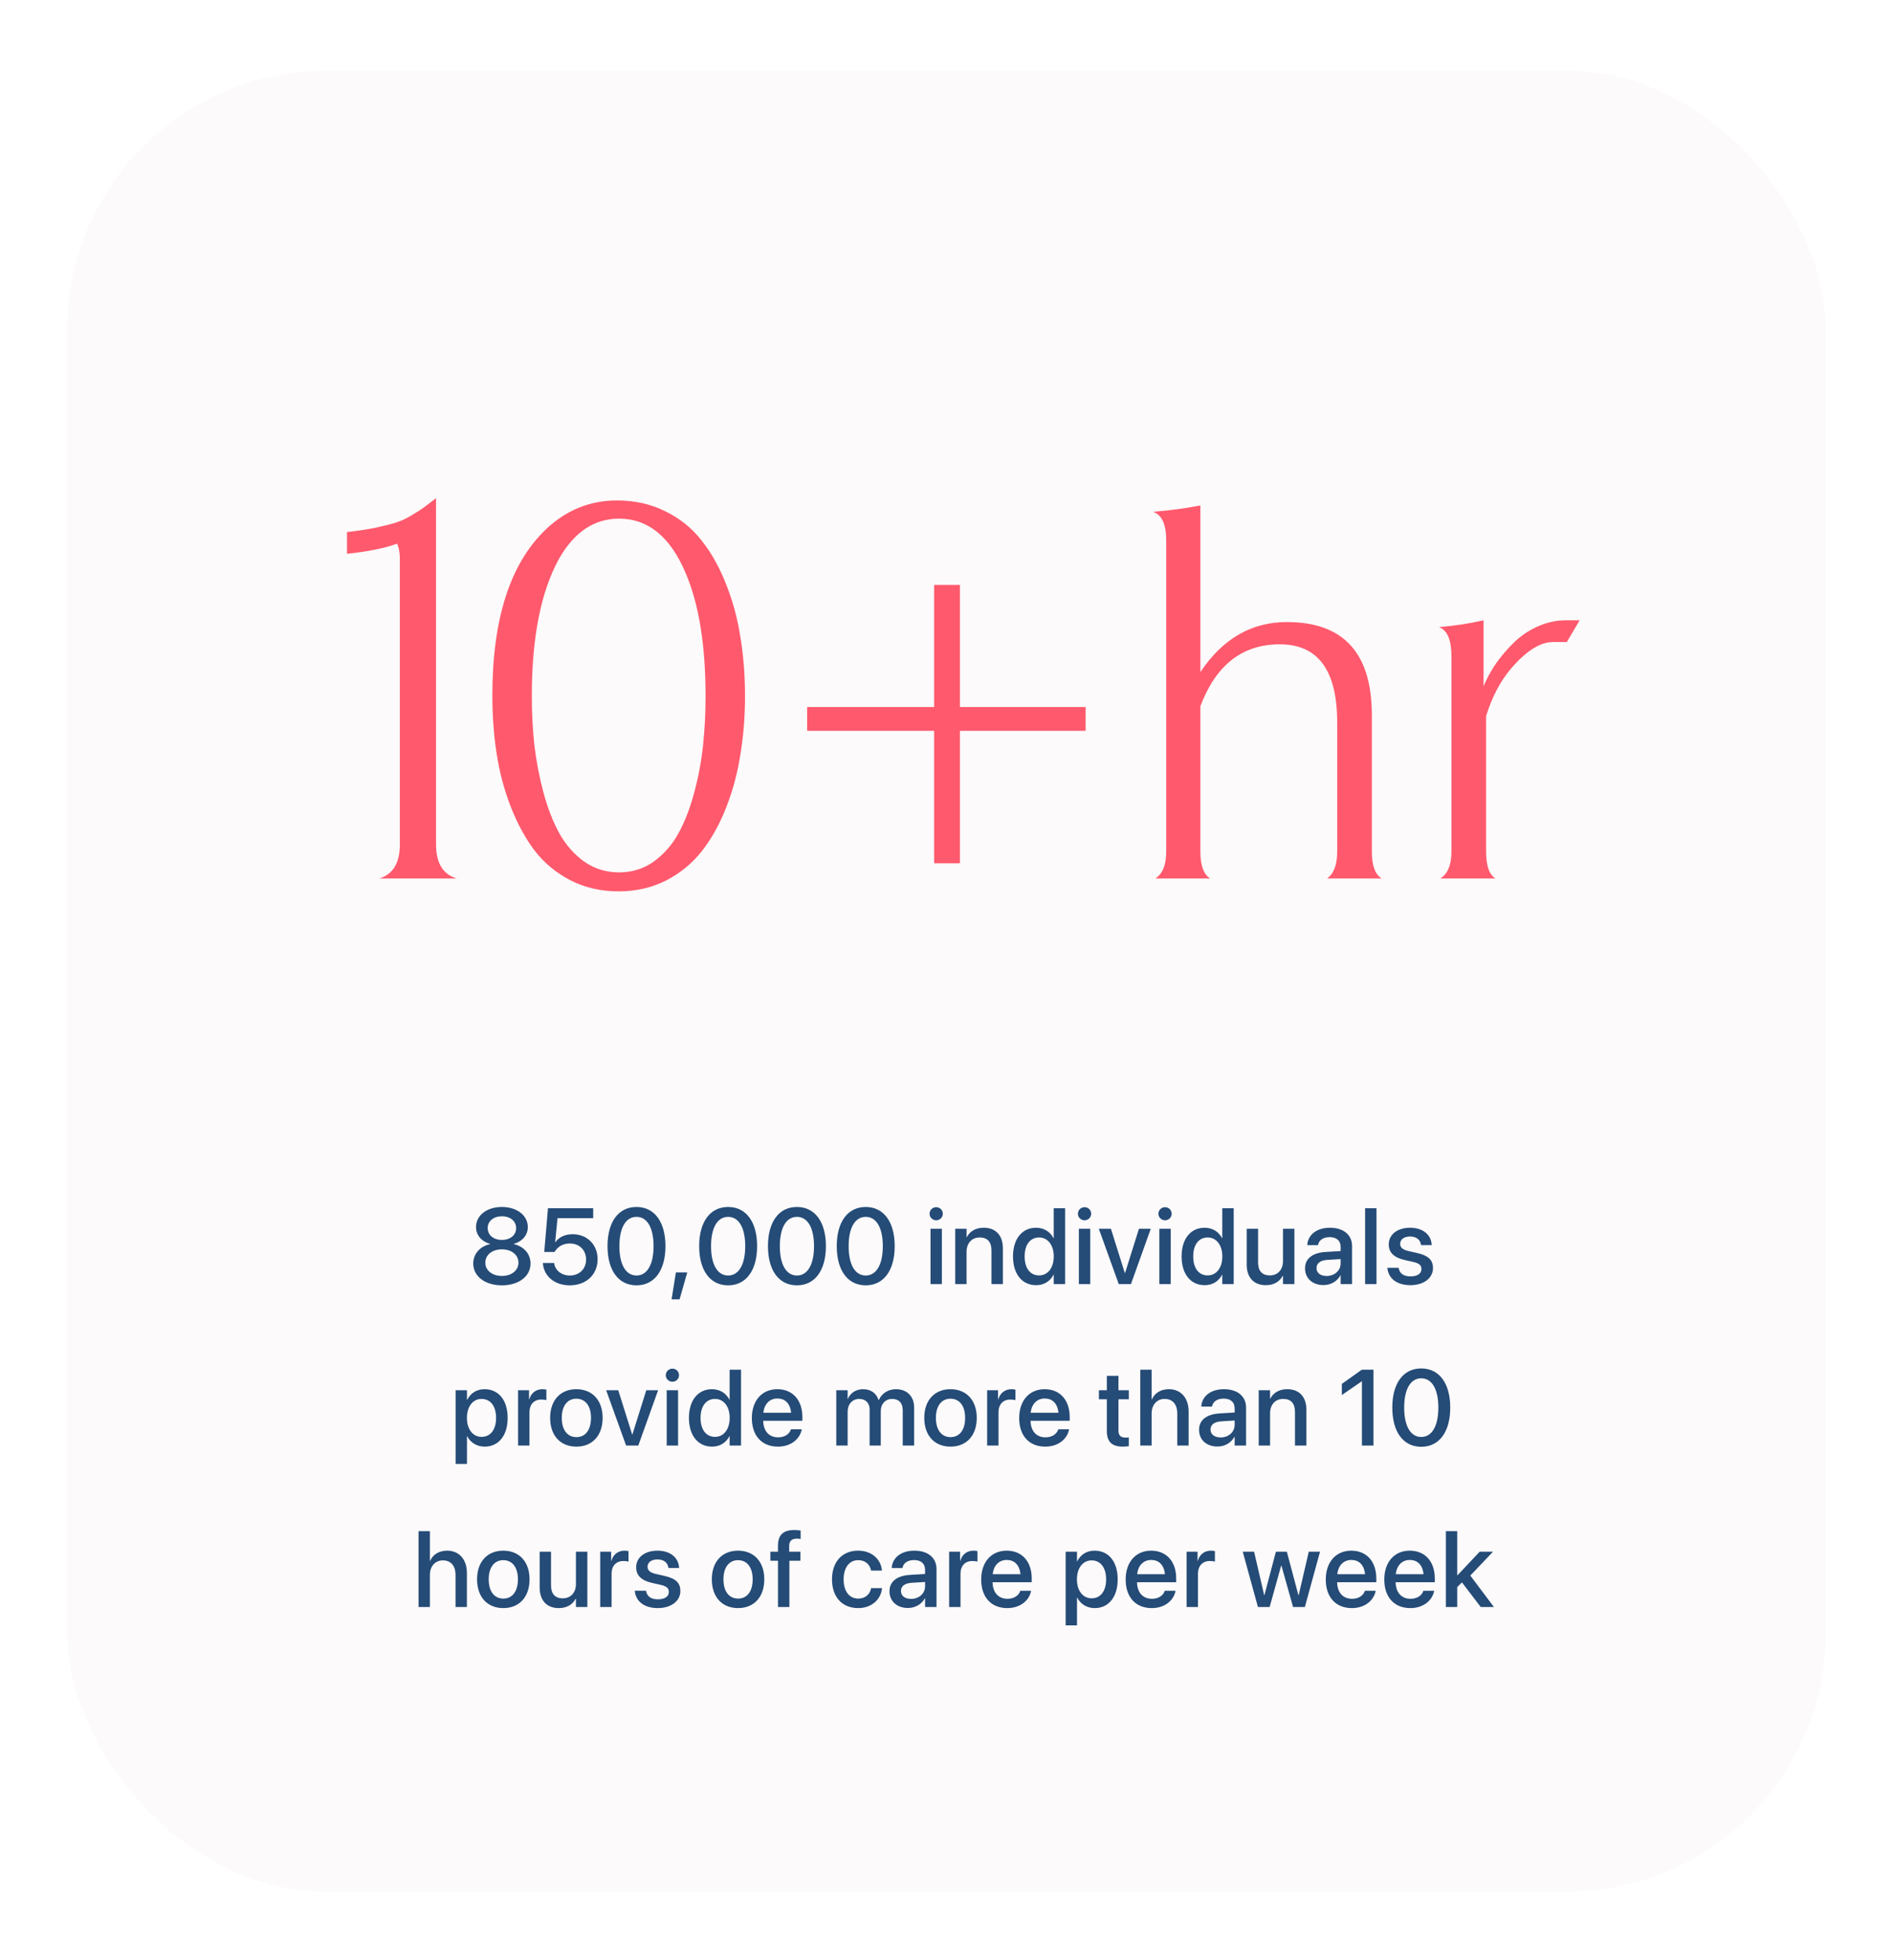
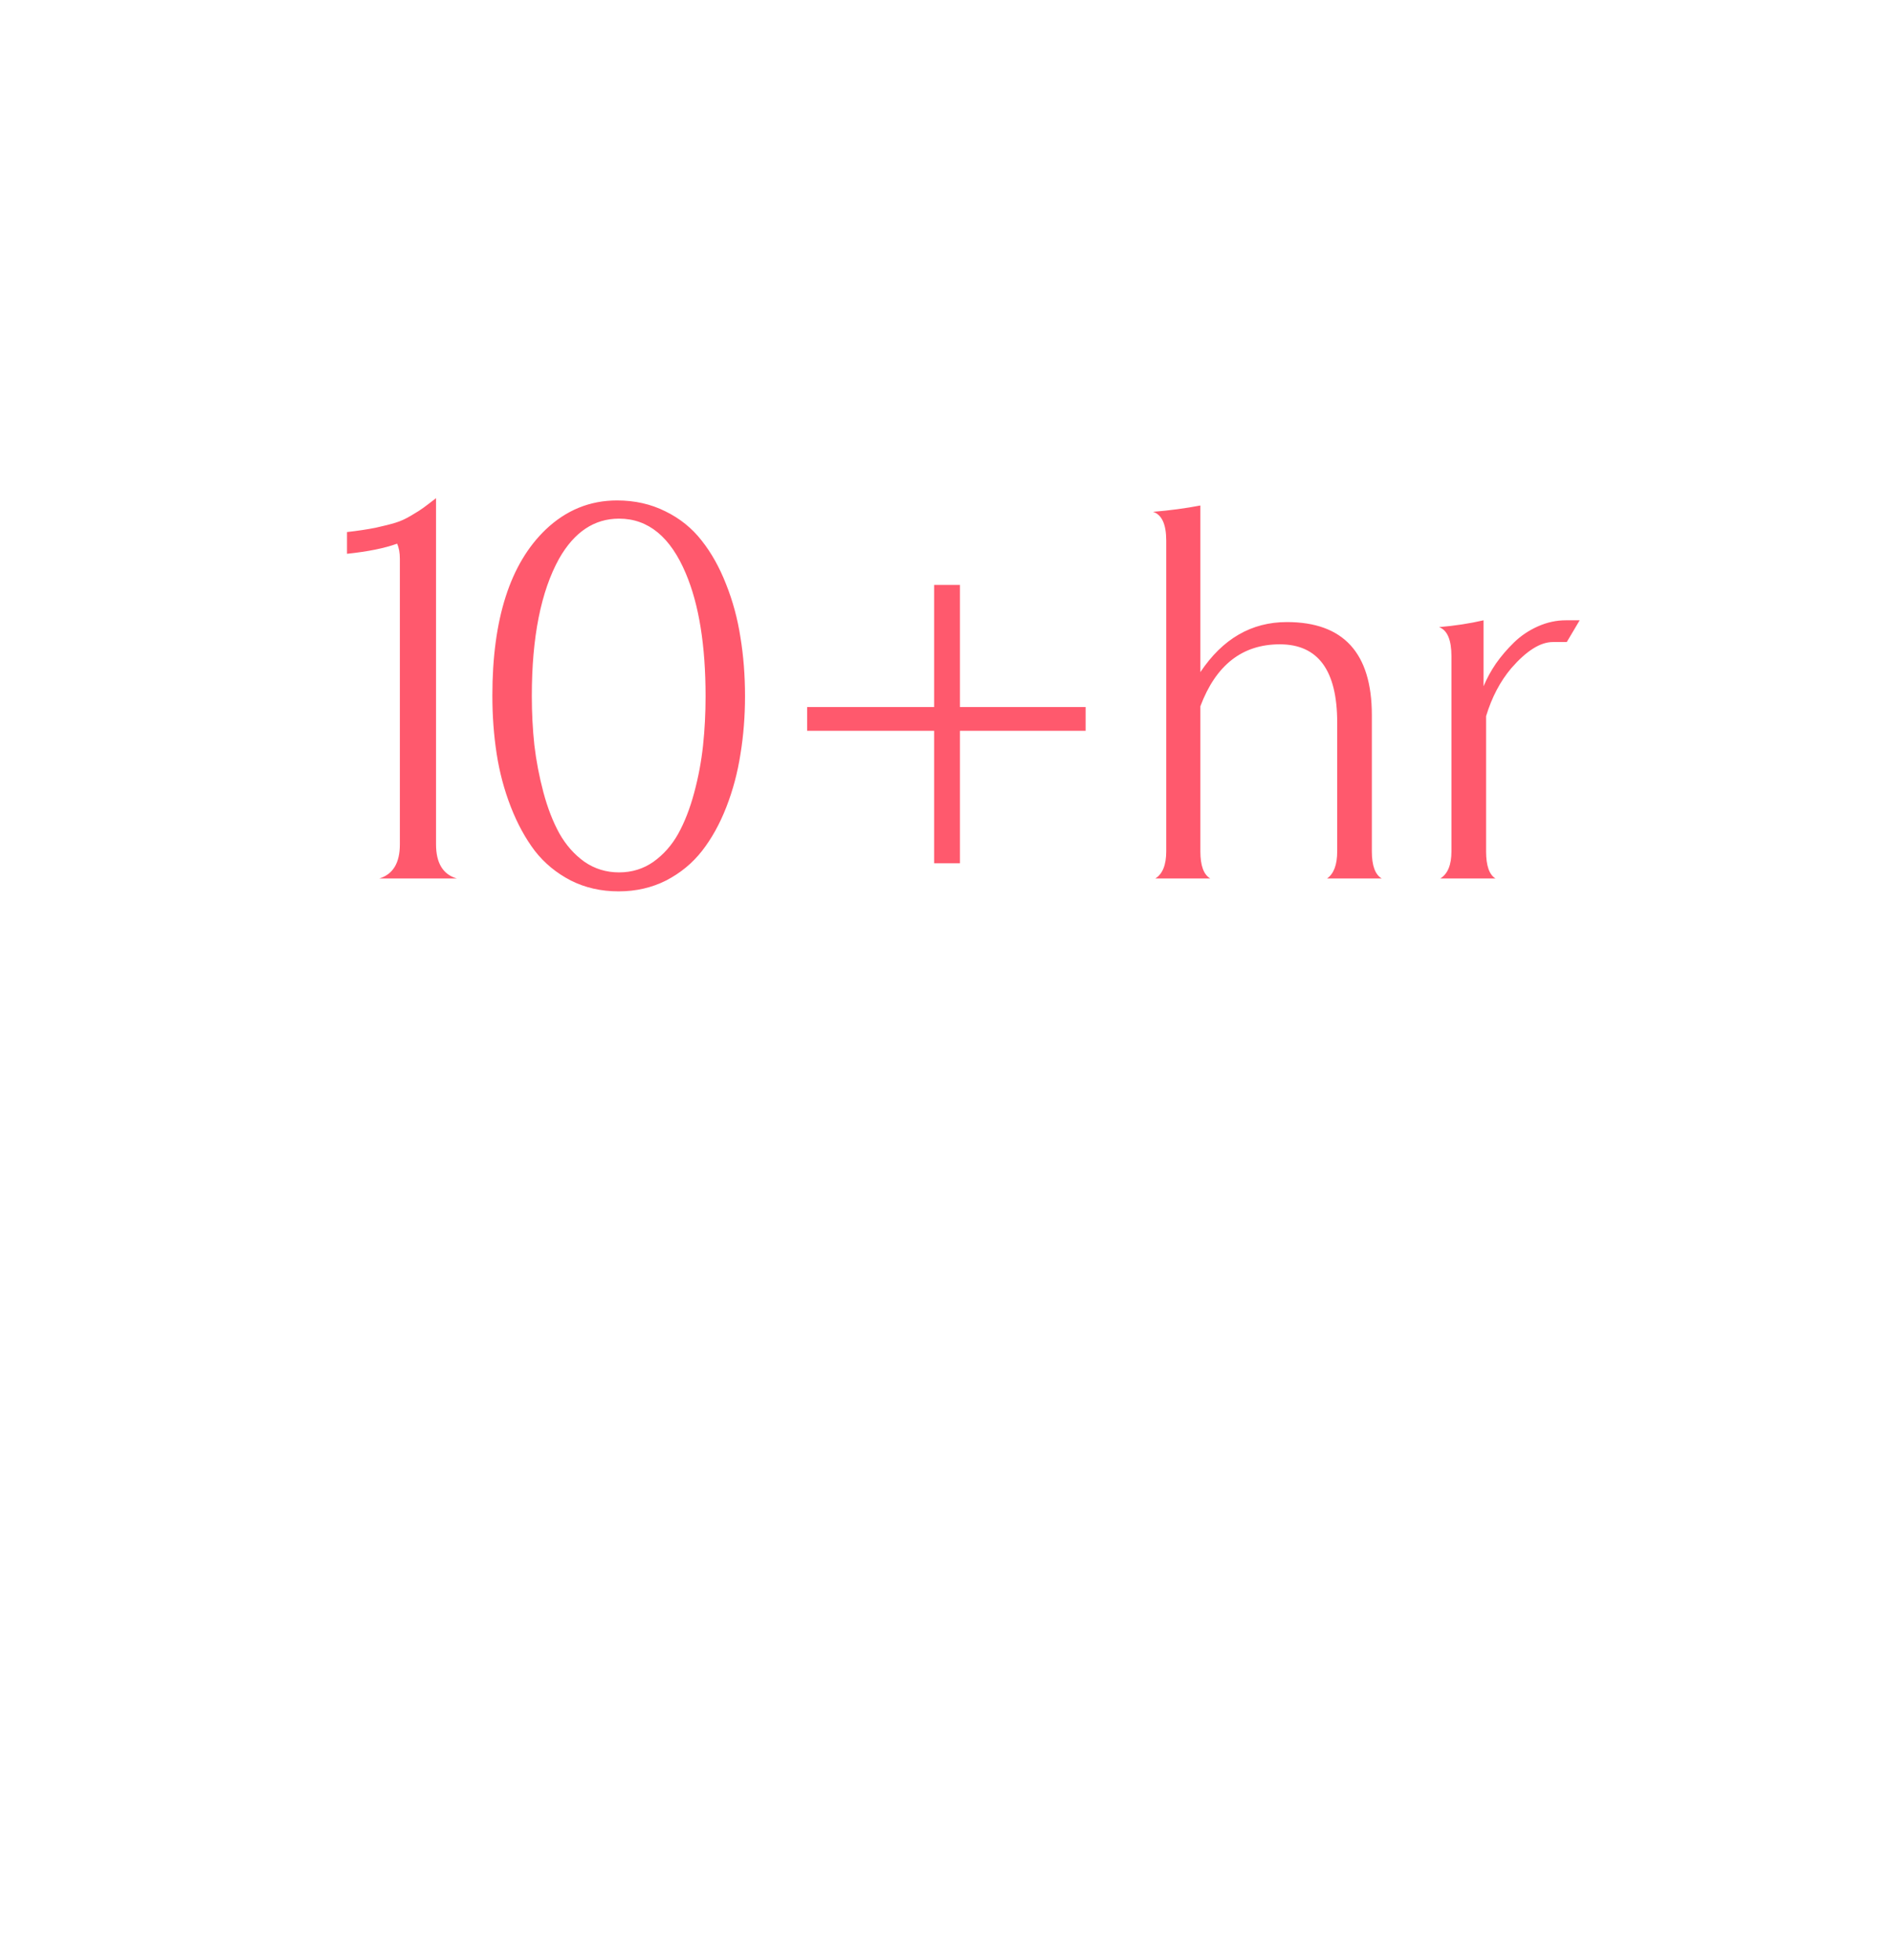
<svg xmlns="http://www.w3.org/2000/svg" width="422" height="437" viewBox="0 0 422 437" fill="none">
  <g filter="url(#filter0_d)">
-     <rect x="15" y="10" width="392" height="406" rx="57.734" fill="#FCFAFA" />
-   </g>
-   <path d="M111.885 286.594C115.635 286.594 118.271 284.59 118.271 281.731V281.708C118.271 279.575 116.748 277.887 114.545 277.407V277.348C116.432 276.809 117.662 275.403 117.662 273.61V273.587C117.662 271.008 115.248 269.122 111.885 269.122C108.521 269.122 106.119 271.008 106.119 273.587V273.61C106.119 275.403 107.35 276.809 109.236 277.348V277.407C107.033 277.887 105.498 279.575 105.498 281.708V281.731C105.498 284.59 108.146 286.594 111.885 286.594ZM111.885 276.469C110.01 276.469 108.721 275.38 108.721 273.844V273.821C108.721 272.274 110.01 271.196 111.885 271.196C113.76 271.196 115.06 272.274 115.06 273.821V273.844C115.06 275.38 113.771 276.469 111.885 276.469ZM111.885 284.497C109.728 284.497 108.193 283.266 108.193 281.555V281.532C108.193 279.809 109.717 278.567 111.885 278.567C114.053 278.567 115.576 279.809 115.576 281.532V281.555C115.576 283.266 114.041 284.497 111.885 284.497ZM127.01 286.594C130.655 286.594 133.221 284.215 133.221 280.782V280.758C133.221 277.524 130.889 275.192 127.655 275.192C125.991 275.192 124.585 275.837 123.823 276.973H123.764L124.28 271.618H132.237V269.403H122.159L121.327 279.153H123.624C123.846 278.778 124.116 278.45 124.432 278.18C125.112 277.571 126.014 277.266 127.057 277.266C129.155 277.266 130.643 278.731 130.655 280.805V280.829C130.655 282.926 129.167 284.403 127.034 284.403C125.147 284.403 123.764 283.231 123.542 281.708L123.53 281.614H121.022L121.034 281.755C121.268 284.544 123.624 286.594 127.01 286.594ZM141.89 286.594C145.921 286.594 148.347 283.231 148.347 277.864V277.84C148.347 272.473 145.921 269.122 141.89 269.122C137.847 269.122 135.433 272.473 135.433 277.84V277.864C135.433 283.231 137.847 286.594 141.89 286.594ZM141.89 284.403C139.476 284.403 138.081 281.919 138.081 277.864V277.84C138.081 273.786 139.476 271.325 141.89 271.325C144.292 271.325 145.698 273.786 145.698 277.84V277.864C145.698 281.919 144.292 284.403 141.89 284.403ZM149.715 289.712H151.496L153.207 283.712H150.676L149.715 289.712ZM162.321 286.594C166.352 286.594 168.778 283.231 168.778 277.864V277.84C168.778 272.473 166.352 269.122 162.321 269.122C158.278 269.122 155.864 272.473 155.864 277.84V277.864C155.864 283.231 158.278 286.594 162.321 286.594ZM162.321 284.403C159.907 284.403 158.512 281.919 158.512 277.864V277.84C158.512 273.786 159.907 271.325 162.321 271.325C164.723 271.325 166.129 273.786 166.129 277.84V277.864C166.129 281.919 164.723 284.403 162.321 284.403ZM177.657 286.594C181.689 286.594 184.114 283.231 184.114 277.864V277.84C184.114 272.473 181.689 269.122 177.657 269.122C173.614 269.122 171.2 272.473 171.2 277.84V277.864C171.2 283.231 173.614 286.594 177.657 286.594ZM177.657 284.403C175.243 284.403 173.849 281.919 173.849 277.864V277.84C173.849 273.786 175.243 271.325 177.657 271.325C180.06 271.325 181.466 273.786 181.466 277.84V277.864C181.466 281.919 180.06 284.403 177.657 284.403ZM192.994 286.594C197.025 286.594 199.451 283.231 199.451 277.864V277.84C199.451 272.473 197.025 269.122 192.994 269.122C188.951 269.122 186.537 272.473 186.537 277.84V277.864C186.537 283.231 188.951 286.594 192.994 286.594ZM192.994 284.403C190.58 284.403 189.185 281.919 189.185 277.864V277.84C189.185 273.786 190.58 271.325 192.994 271.325C195.396 271.325 196.803 273.786 196.803 277.84V277.864C196.803 281.919 195.396 284.403 192.994 284.403ZM208.702 272.087C209.534 272.087 210.179 271.43 210.179 270.633C210.179 269.825 209.534 269.169 208.702 269.169C207.882 269.169 207.226 269.825 207.226 270.633C207.226 271.43 207.882 272.087 208.702 272.087ZM207.437 286.313H209.968V273.985H207.437V286.313ZM212.941 286.313H215.472V279.13C215.472 277.208 216.621 275.919 218.402 275.919C220.16 275.919 221.027 276.962 221.027 278.813V286.313H223.57V278.333C223.57 275.497 222.011 273.751 219.304 273.751C217.441 273.751 216.175 274.594 215.531 275.848H215.472V273.985H212.941V286.313ZM230.985 286.559C232.754 286.559 234.114 285.669 234.852 284.227H234.899V286.313H237.442V269.403H234.899V276.083H234.852C234.114 274.63 232.707 273.751 230.961 273.751C227.867 273.751 225.828 276.212 225.828 280.137V280.149C225.828 284.075 227.844 286.559 230.985 286.559ZM231.653 284.38C229.649 284.38 228.418 282.774 228.418 280.149V280.137C228.418 277.536 229.66 275.919 231.653 275.919C233.551 275.919 234.91 277.583 234.91 280.137V280.149C234.91 282.715 233.563 284.38 231.653 284.38ZM241.774 272.087C242.606 272.087 243.251 271.43 243.251 270.633C243.251 269.825 242.606 269.169 241.774 269.169C240.954 269.169 240.298 269.825 240.298 270.633C240.298 271.43 240.954 272.087 241.774 272.087ZM240.509 286.313H243.04V273.985H240.509V286.313ZM249.4 286.313H252.119L256.537 273.985H253.9L250.806 283.84H250.748L247.654 273.985H244.959L249.4 286.313ZM259.721 272.087C260.553 272.087 261.197 271.43 261.197 270.633C261.197 269.825 260.553 269.169 259.721 269.169C258.901 269.169 258.244 269.825 258.244 270.633C258.244 271.43 258.901 272.087 259.721 272.087ZM258.455 286.313H260.987V273.985H258.455V286.313ZM268.565 286.559C270.335 286.559 271.694 285.669 272.432 284.227H272.479V286.313H275.022V269.403H272.479V276.083H272.432C271.694 274.63 270.288 273.751 268.542 273.751C265.448 273.751 263.409 276.212 263.409 280.137V280.149C263.409 284.075 265.425 286.559 268.565 286.559ZM269.233 284.38C267.229 284.38 265.999 282.774 265.999 280.149V280.137C265.999 277.536 267.241 275.919 269.233 275.919C271.132 275.919 272.491 277.583 272.491 280.137V280.149C272.491 282.715 271.143 284.38 269.233 284.38ZM282.179 286.559C284.054 286.559 285.308 285.704 285.953 284.462H286.011V286.313H288.554V273.985H286.011V281.18C286.011 283.102 284.863 284.38 283.082 284.38C281.324 284.38 280.457 283.348 280.457 281.485V273.985H277.925V281.977C277.925 284.813 279.472 286.559 282.179 286.559ZM295.043 286.536C296.672 286.536 298.102 285.692 298.817 284.368H298.863V286.313H301.406V277.817C301.406 275.344 299.496 273.751 296.485 273.751C293.449 273.751 291.61 275.38 291.434 277.501L291.422 277.63H293.813L293.836 277.524C294.047 276.54 294.949 275.848 296.414 275.848C297.985 275.848 298.863 276.669 298.863 278.028V278.954L295.512 279.153C292.594 279.329 290.93 280.641 290.93 282.786V282.809C290.93 285.024 292.582 286.536 295.043 286.536ZM293.485 282.751V282.727C293.485 281.684 294.328 281.016 295.852 280.922L298.863 280.735V281.696C298.863 283.301 297.516 284.508 295.735 284.508C294.375 284.508 293.485 283.829 293.485 282.751ZM304.321 286.313H306.852V269.403H304.321V286.313ZM314.431 286.559C317.337 286.559 319.447 285.012 319.447 282.762V282.751C319.447 280.981 318.486 279.985 315.966 279.399L313.962 278.942C312.638 278.626 312.134 278.11 312.134 277.348V277.337C312.134 276.352 312.99 275.708 314.349 275.708C315.779 275.708 316.622 276.458 316.775 277.536L316.787 277.618H319.165L319.154 277.477C319.025 275.38 317.267 273.751 314.349 273.751C311.513 273.751 309.591 275.262 309.591 277.465V277.477C309.591 279.27 310.751 280.395 313.095 280.934L315.111 281.391C316.435 281.708 316.88 282.165 316.88 282.962V282.973C316.88 283.969 315.966 284.602 314.443 284.602C312.884 284.602 312.04 283.934 311.806 282.797L311.783 282.68H309.275L309.287 282.786C309.544 285.036 311.349 286.559 314.431 286.559ZM101.568 326.415H104.099V320.239H104.158C104.884 321.669 106.302 322.559 108.048 322.559C111.142 322.559 113.17 320.087 113.17 316.161V316.149C113.17 312.212 111.154 309.751 108.013 309.751C106.255 309.751 104.896 310.641 104.158 312.106H104.099V309.985H101.568V326.415ZM107.357 320.38C105.447 320.38 104.088 318.715 104.088 316.161V316.149C104.088 313.583 105.435 311.919 107.357 311.919C109.338 311.919 110.591 313.524 110.591 316.149V316.161C110.591 318.762 109.349 320.38 107.357 320.38ZM115.498 322.313H118.03V314.895C118.03 313.149 119.037 312.059 120.666 312.059C121.158 312.059 121.604 312.118 121.803 312.2V309.844C121.604 309.809 121.287 309.751 120.924 309.751C119.471 309.751 118.369 310.618 117.994 312.024H117.936V309.985H115.498V322.313ZM128.491 322.559C132.018 322.559 134.339 320.122 134.339 316.149V316.126C134.339 312.176 131.995 309.751 128.479 309.751C124.975 309.751 122.643 312.188 122.643 316.126V316.149C122.643 320.11 124.952 322.559 128.491 322.559ZM128.503 320.438C126.522 320.438 125.233 318.88 125.233 316.149V316.126C125.233 313.43 126.534 311.872 128.479 311.872C130.46 311.872 131.749 313.43 131.749 316.126V316.149C131.749 318.868 130.483 320.438 128.503 320.438ZM139.574 322.313H142.293L146.71 309.985H144.074L140.98 319.84H140.921L137.828 309.985H135.132L139.574 322.313ZM149.895 308.087C150.727 308.087 151.371 307.43 151.371 306.633C151.371 305.825 150.727 305.169 149.895 305.169C149.074 305.169 148.418 305.825 148.418 306.633C148.418 307.43 149.074 308.087 149.895 308.087ZM148.629 322.313H151.16V309.985H148.629V322.313ZM158.739 322.559C160.509 322.559 161.868 321.669 162.606 320.227H162.653V322.313H165.196V305.403H162.653V312.083H162.606C161.868 310.63 160.462 309.751 158.716 309.751C155.622 309.751 153.583 312.212 153.583 316.137V316.149C153.583 320.075 155.598 322.559 158.739 322.559ZM159.407 320.38C157.403 320.38 156.173 318.774 156.173 316.149V316.137C156.173 313.536 157.415 311.919 159.407 311.919C161.305 311.919 162.665 313.583 162.665 316.137V316.149C162.665 318.715 161.317 320.38 159.407 320.38ZM173.419 322.559C176.408 322.559 178.306 320.778 178.705 318.821L178.728 318.692H176.326L176.29 318.786C175.974 319.712 174.978 320.485 173.478 320.485C171.462 320.485 170.185 319.126 170.138 316.794H178.869V315.938C178.869 312.235 176.748 309.751 173.29 309.751C169.833 309.751 167.607 312.329 167.607 316.184V316.196C167.607 320.087 169.798 322.559 173.419 322.559ZM173.302 311.825C174.955 311.825 176.15 312.868 176.361 315.001H170.173C170.396 312.938 171.662 311.825 173.302 311.825ZM186.432 322.313H188.964V314.696C188.964 313.102 190.03 311.919 191.53 311.919C192.96 311.919 193.862 312.833 193.862 314.262V322.313H196.346V314.602C196.346 313.044 197.389 311.919 198.889 311.919C200.389 311.919 201.245 312.844 201.245 314.45V322.313H203.788V313.84C203.788 311.368 202.194 309.751 199.757 309.751C197.999 309.751 196.546 310.676 195.913 312.176H195.854C195.362 310.63 194.12 309.751 192.421 309.751C190.803 309.751 189.55 310.606 189.022 311.895H188.964V309.985H186.432V322.313ZM211.894 322.559C215.421 322.559 217.742 320.122 217.742 316.149V316.126C217.742 312.176 215.398 309.751 211.882 309.751C208.378 309.751 206.046 312.188 206.046 316.126V316.149C206.046 320.11 208.355 322.559 211.894 322.559ZM211.906 320.438C209.925 320.438 208.636 318.88 208.636 316.149V316.126C208.636 313.43 209.937 311.872 211.882 311.872C213.863 311.872 215.152 313.43 215.152 316.126V316.149C215.152 318.868 213.886 320.438 211.906 320.438ZM220.059 322.313H222.59V314.895C222.59 313.149 223.598 312.059 225.227 312.059C225.719 312.059 226.164 312.118 226.363 312.2V309.844C226.164 309.809 225.848 309.751 225.484 309.751C224.031 309.751 222.93 310.618 222.555 312.024H222.496V309.985H220.059V322.313ZM233.016 322.559C236.005 322.559 237.903 320.778 238.301 318.821L238.325 318.692H235.923L235.887 318.786C235.571 319.712 234.575 320.485 233.075 320.485C231.059 320.485 229.782 319.126 229.735 316.794H238.465V315.938C238.465 312.235 236.344 309.751 232.887 309.751C229.43 309.751 227.204 312.329 227.204 316.184V316.196C227.204 320.087 229.395 322.559 233.016 322.559ZM232.899 311.825C234.551 311.825 235.747 312.868 235.958 315.001H229.77C229.993 312.938 231.258 311.825 232.899 311.825ZM250.353 322.559C250.869 322.559 251.35 322.501 251.642 322.454V320.497C251.455 320.52 251.232 320.544 250.963 320.544C249.896 320.544 249.334 320.169 249.334 318.915V312.001H251.642V309.985H249.334V306.774H246.744V309.985H244.975V312.001H246.744V319.067C246.744 321.528 247.916 322.559 250.353 322.559ZM254.194 322.313H256.725V315.176C256.725 313.255 257.885 311.919 259.631 311.919C261.413 311.919 262.444 313.137 262.444 315.176V322.313H264.975V314.696C264.975 311.719 263.241 309.751 260.604 309.751C258.764 309.751 257.44 310.583 256.784 312.012H256.725V305.403H254.194V322.313ZM271.417 322.536C273.046 322.536 274.476 321.692 275.191 320.368H275.237V322.313H277.78V313.817C277.78 311.344 275.87 309.751 272.859 309.751C269.823 309.751 267.984 311.38 267.808 313.501L267.796 313.63H270.187L270.21 313.524C270.421 312.54 271.323 311.848 272.788 311.848C274.359 311.848 275.237 312.669 275.237 314.028V314.954L271.886 315.153C268.968 315.329 267.304 316.641 267.304 318.786V318.809C267.304 321.024 268.956 322.536 271.417 322.536ZM269.859 318.751V318.727C269.859 317.684 270.702 317.016 272.226 316.922L275.237 316.735V317.696C275.237 319.301 273.89 320.508 272.109 320.508C270.749 320.508 269.859 319.829 269.859 318.751ZM280.601 322.313H283.133V315.13C283.133 313.208 284.281 311.919 286.062 311.919C287.82 311.919 288.687 312.962 288.687 314.813V322.313H291.23V314.333C291.23 311.497 289.672 309.751 286.965 309.751C285.101 309.751 283.836 310.594 283.191 311.848H283.133V309.985H280.601V322.313ZM303.61 322.313H306.177V305.403H303.587L299.134 308.567V311.051L303.552 308.005H303.61V322.313ZM316.838 322.594C320.869 322.594 323.295 319.231 323.295 313.864V313.84C323.295 308.473 320.869 305.122 316.838 305.122C312.795 305.122 310.381 308.473 310.381 313.84V313.864C310.381 319.231 312.795 322.594 316.838 322.594ZM316.838 320.403C314.424 320.403 313.029 317.919 313.029 313.864V313.84C313.029 309.786 314.424 307.325 316.838 307.325C319.24 307.325 320.646 309.786 320.646 313.84V313.864C320.646 317.919 319.24 320.403 316.838 320.403ZM93.302 358.313H95.833V351.176C95.833 349.255 96.993 347.919 98.74 347.919C100.521 347.919 101.552 349.137 101.552 351.176V358.313H104.083V350.696C104.083 347.719 102.349 345.751 99.712 345.751C97.872 345.751 96.548 346.583 95.892 348.012H95.833V341.403H93.302V358.313ZM112.201 358.559C115.728 358.559 118.049 356.122 118.049 352.149V352.126C118.049 348.176 115.705 345.751 112.189 345.751C108.685 345.751 106.353 348.188 106.353 352.126V352.149C106.353 356.11 108.662 358.559 112.201 358.559ZM112.213 356.438C110.232 356.438 108.943 354.88 108.943 352.149V352.126C108.943 349.43 110.244 347.872 112.189 347.872C114.17 347.872 115.459 349.43 115.459 352.126V352.149C115.459 354.868 114.193 356.438 112.213 356.438ZM124.561 358.559C126.436 358.559 127.69 357.704 128.335 356.462H128.393V358.313H130.936V345.985H128.393V353.18C128.393 355.102 127.245 356.38 125.463 356.38C123.706 356.38 122.838 355.348 122.838 353.485V345.985H120.307V353.977C120.307 356.813 121.854 358.559 124.561 358.559ZM133.804 358.313H136.335V350.895C136.335 349.149 137.343 348.059 138.972 348.059C139.464 348.059 139.909 348.118 140.109 348.2V345.844C139.909 345.809 139.593 345.751 139.23 345.751C137.777 345.751 136.675 346.618 136.3 348.024H136.241V345.985H133.804V358.313ZM146.656 358.559C149.562 358.559 151.672 357.012 151.672 354.762V354.751C151.672 352.981 150.711 351.985 148.191 351.399L146.187 350.942C144.863 350.626 144.359 350.11 144.359 349.348V349.337C144.359 348.352 145.215 347.708 146.574 347.708C148.004 347.708 148.847 348.458 149 349.536L149.012 349.618H151.39L151.379 349.477C151.25 347.38 149.492 345.751 146.574 345.751C143.738 345.751 141.816 347.262 141.816 349.465V349.477C141.816 351.27 142.976 352.395 145.32 352.934L147.336 353.391C148.66 353.708 149.105 354.165 149.105 354.962V354.973C149.105 355.969 148.191 356.602 146.668 356.602C145.109 356.602 144.265 355.934 144.031 354.797L144.008 354.68H141.5L141.512 354.786C141.769 357.036 143.574 358.559 146.656 358.559ZM164.532 358.559C168.06 358.559 170.38 356.122 170.38 352.149V352.126C170.38 348.176 168.036 345.751 164.521 345.751C161.017 345.751 158.685 348.188 158.685 352.126V352.149C158.685 356.11 160.993 358.559 164.532 358.559ZM164.544 356.438C162.564 356.438 161.275 354.88 161.275 352.149V352.126C161.275 349.43 162.575 347.872 164.521 347.872C166.501 347.872 167.79 349.43 167.79 352.126V352.149C167.79 354.868 166.525 356.438 164.544 356.438ZM173.435 358.313H175.978V348.001H178.439V345.985H175.931V344.719C175.931 343.63 176.47 343.079 177.607 343.079C177.924 343.079 178.24 343.102 178.486 343.137V341.262C178.146 341.204 177.584 341.157 177.068 341.157C174.56 341.157 173.435 342.282 173.435 344.672V345.985H171.736V348.001H173.435V358.313ZM191.323 358.559C194.288 358.559 196.351 356.661 196.62 354.188L196.632 354.106H194.194L194.183 354.2C193.878 355.536 192.882 356.438 191.323 356.438C189.366 356.438 188.065 354.856 188.065 352.161V352.149C188.065 349.512 189.343 347.872 191.312 347.872C192.964 347.872 193.901 348.891 194.171 350.098L194.194 350.192H196.608L196.597 350.11C196.386 347.79 194.464 345.751 191.288 345.751C187.772 345.751 185.476 348.223 185.476 352.126V352.137C185.476 356.087 187.726 358.559 191.323 358.559ZM202.406 358.536C204.035 358.536 205.465 357.692 206.179 356.368H206.226V358.313H208.769V349.817C208.769 347.344 206.859 345.751 203.847 345.751C200.812 345.751 198.972 347.38 198.797 349.501L198.785 349.63H201.175L201.199 349.524C201.41 348.54 202.312 347.848 203.777 347.848C205.347 347.848 206.226 348.669 206.226 350.028V350.954L202.875 351.153C199.957 351.329 198.293 352.641 198.293 354.786V354.809C198.293 357.024 199.945 358.536 202.406 358.536ZM200.847 354.751V354.727C200.847 353.684 201.691 353.016 203.215 352.922L206.226 352.735V353.696C206.226 355.301 204.879 356.508 203.097 356.508C201.738 356.508 200.847 355.829 200.847 354.751ZM211.59 358.313H214.121V350.895C214.121 349.149 215.129 348.059 216.758 348.059C217.25 348.059 217.696 348.118 217.895 348.2V345.844C217.696 345.809 217.379 345.751 217.016 345.751C215.563 345.751 214.461 346.618 214.086 348.024H214.028V345.985H211.59V358.313ZM224.548 358.559C227.536 358.559 229.435 356.778 229.833 354.821L229.856 354.692H227.454L227.419 354.786C227.103 355.712 226.106 356.485 224.606 356.485C222.591 356.485 221.313 355.126 221.267 352.794H229.997V351.938C229.997 348.235 227.876 345.751 224.419 345.751C220.962 345.751 218.735 348.329 218.735 352.184V352.196C218.735 356.087 220.927 358.559 224.548 358.559ZM224.431 347.825C226.083 347.825 227.278 348.868 227.489 351.001H221.302C221.524 348.938 222.79 347.825 224.431 347.825ZM237.561 362.415H240.092V356.239H240.151C240.877 357.669 242.295 358.559 244.041 358.559C247.135 358.559 249.162 356.087 249.162 352.161V352.149C249.162 348.212 247.147 345.751 244.006 345.751C242.248 345.751 240.889 346.641 240.151 348.106H240.092V345.985H237.561V362.415ZM243.35 356.38C241.44 356.38 240.08 354.715 240.08 352.161V352.149C240.08 349.583 241.428 347.919 243.35 347.919C245.33 347.919 246.584 349.524 246.584 352.149V352.161C246.584 354.762 245.342 356.38 243.35 356.38ZM256.753 358.559C259.741 358.559 261.64 356.778 262.038 354.821L262.061 354.692H259.659L259.624 354.786C259.307 355.712 258.311 356.485 256.811 356.485C254.796 356.485 253.518 355.126 253.472 352.794H262.202V351.938C262.202 348.235 260.081 345.751 256.624 345.751C253.167 345.751 250.94 348.329 250.94 352.184V352.196C250.94 356.087 253.132 358.559 256.753 358.559ZM256.636 347.825C258.288 347.825 259.483 348.868 259.694 351.001H253.507C253.729 348.938 254.995 347.825 256.636 347.825ZM264.531 358.313H267.062V350.895C267.062 349.149 268.07 348.059 269.699 348.059C270.191 348.059 270.636 348.118 270.835 348.2V345.844C270.636 345.809 270.32 345.751 269.957 345.751C268.503 345.751 267.402 346.618 267.027 348.024H266.968V345.985H264.531V358.313ZM280.427 358.313H283.04L285.606 349.079H285.665L288.255 358.313H290.891L294.266 345.985H291.759L289.509 355.688H289.45L286.872 345.985H284.434L281.868 355.688H281.821L279.571 345.985H277.04L280.427 358.313ZM301.365 358.559C304.353 358.559 306.251 356.778 306.65 354.821L306.673 354.692H304.271L304.236 354.786C303.919 355.712 302.923 356.485 301.423 356.485C299.408 356.485 298.13 355.126 298.083 352.794H306.814V351.938C306.814 348.235 304.693 345.751 301.236 345.751C297.779 345.751 295.552 348.329 295.552 352.184V352.196C295.552 356.087 297.744 358.559 301.365 358.559ZM301.247 347.825C302.9 347.825 304.095 348.868 304.306 351.001H298.119C298.341 348.938 299.607 347.825 301.247 347.825ZM314.404 358.559C317.393 358.559 319.291 356.778 319.69 354.821L319.713 354.692H317.311L317.275 354.786C316.959 355.712 315.963 356.485 314.463 356.485C312.447 356.485 311.17 355.126 311.123 352.794H319.854V351.938C319.854 348.235 317.732 345.751 314.275 345.751C310.818 345.751 308.592 348.329 308.592 352.184V352.196C308.592 356.087 310.783 358.559 314.404 358.559ZM314.287 347.825C315.94 347.825 317.135 348.868 317.346 351.001H311.158C311.381 348.938 312.647 347.825 314.287 347.825ZM322.323 358.313H324.854V353.872L325.909 352.829L330.092 358.313H333.034L327.772 351.305L332.835 345.985H329.858L324.913 351.247H324.854V341.403H322.323V358.313Z" fill="#254B77" />
+     </g>
  <path d="M97.204 188.261C97.204 192.433 98.745 194.97 101.827 195.872H84.575C87.619 194.933 89.141 192.396 89.141 188.261V124.607C89.141 123.254 88.935 122.127 88.521 121.225C85.74 122.239 82.019 122.991 77.358 123.48V118.631C79.726 118.368 81.849 118.048 83.729 117.673C85.608 117.259 87.093 116.883 88.183 116.545C89.311 116.207 90.495 115.662 91.735 114.91C93.013 114.158 93.896 113.594 94.385 113.219C94.911 112.843 95.851 112.129 97.204 111.076V188.261ZM137.895 198.748C133.986 198.748 130.434 197.94 127.239 196.323C124.044 194.67 121.375 192.471 119.233 189.727C117.128 186.945 115.342 183.675 113.877 179.917C112.411 176.158 111.358 172.211 110.719 168.077C110.08 163.942 109.761 159.62 109.761 155.109C109.761 138.007 113.726 125.66 121.657 118.067C126.205 113.745 131.505 111.584 137.556 111.584C141.503 111.584 145.093 112.392 148.325 114.008C151.558 115.587 154.245 117.748 156.387 120.492C158.568 123.235 160.391 126.487 161.856 130.245C163.36 134.004 164.431 137.97 165.07 142.142C165.747 146.276 166.085 150.636 166.085 155.222C166.085 159.695 165.747 163.999 165.07 168.133C164.431 172.268 163.379 176.214 161.913 179.973C160.447 183.732 158.643 186.983 156.5 189.727C154.358 192.471 151.689 194.67 148.494 196.323C145.299 197.94 141.766 198.748 137.895 198.748ZM130.283 192.151C132.576 193.73 135.151 194.519 138.007 194.519C140.864 194.519 143.42 193.73 145.675 192.151C147.93 190.535 149.772 188.449 151.2 185.893C152.629 183.3 153.813 180.255 154.752 176.759C155.692 173.264 156.35 169.749 156.726 166.216C157.102 162.683 157.29 159.037 157.29 155.278C157.29 143.927 155.824 134.794 152.892 127.877C149.471 119.721 144.51 115.643 138.007 115.643C132.482 115.643 128.028 118.612 124.645 124.551C120.586 131.881 118.556 142.085 118.556 155.166C118.556 158.924 118.744 162.57 119.12 166.103C119.533 169.637 120.21 173.17 121.15 176.703C122.089 180.199 123.273 183.243 124.702 185.837C126.168 188.43 128.028 190.535 130.283 192.151ZM213.993 162.946V192.49H208.242V162.946H179.939V157.646H208.242V130.415H213.993V157.646H242.014V162.946H213.993ZM259.983 120.548C259.983 116.902 259.006 114.76 257.052 114.121C260.735 113.82 264.249 113.35 267.595 112.711V149.866C272.556 142.424 278.984 138.703 286.877 138.703C299.506 138.703 305.821 145.619 305.821 159.451V189.84C305.821 192.997 306.554 195.008 308.019 195.872H295.841C297.345 194.82 298.097 192.809 298.097 189.84V161.086C298.097 149.471 293.83 143.664 285.298 143.664C276.954 143.664 271.053 148.268 267.595 157.477V189.84C267.595 192.997 268.328 195.008 269.794 195.872H257.559C259.175 194.858 259.983 192.847 259.983 189.84V120.548ZM330.725 153.023C331.439 151.294 332.36 149.603 333.488 147.949C334.653 146.295 335.987 144.735 337.491 143.269C339.032 141.766 340.817 140.563 342.847 139.661C344.877 138.759 346.944 138.308 349.049 138.308H352.15L349.274 143.157H346.173C343.392 143.157 340.31 145.092 336.927 148.964C334.446 151.896 332.567 155.466 331.289 159.676V189.84C331.289 192.997 331.984 195.008 333.375 195.872H321.084C322.738 194.858 323.565 192.847 323.565 189.84V146.314C323.565 142.668 322.644 140.507 320.802 139.83C324.335 139.529 327.643 139.022 330.725 138.308V153.023Z" fill="#FF596D" />
  <defs>
    <filter id="filter0_d" x="0.154" y="0.928" width="421.692" height="435.692" filterUnits="userSpaceOnUse" color-interpolation-filters="sRGB">
      <feFlood flood-opacity="0" result="BackgroundImageFix" />
      <feColorMatrix in="SourceAlpha" type="matrix" values="0 0 0 0 0 0 0 0 0 0 0 0 0 0 0 0 0 0 127 0" result="hardAlpha" />
      <feOffset dy="5.773" />
      <feGaussianBlur stdDeviation="7.423" />
      <feComposite in2="hardAlpha" operator="out" />
      <feColorMatrix type="matrix" values="0 0 0 0 1 0 0 0 0 0.349 0 0 0 0 0.427 0 0 0 0.05 0" />
      <feBlend mode="normal" in2="BackgroundImageFix" result="effect1_dropShadow" />
      <feBlend mode="normal" in="SourceGraphic" in2="effect1_dropShadow" result="shape" />
    </filter>
  </defs>
</svg>